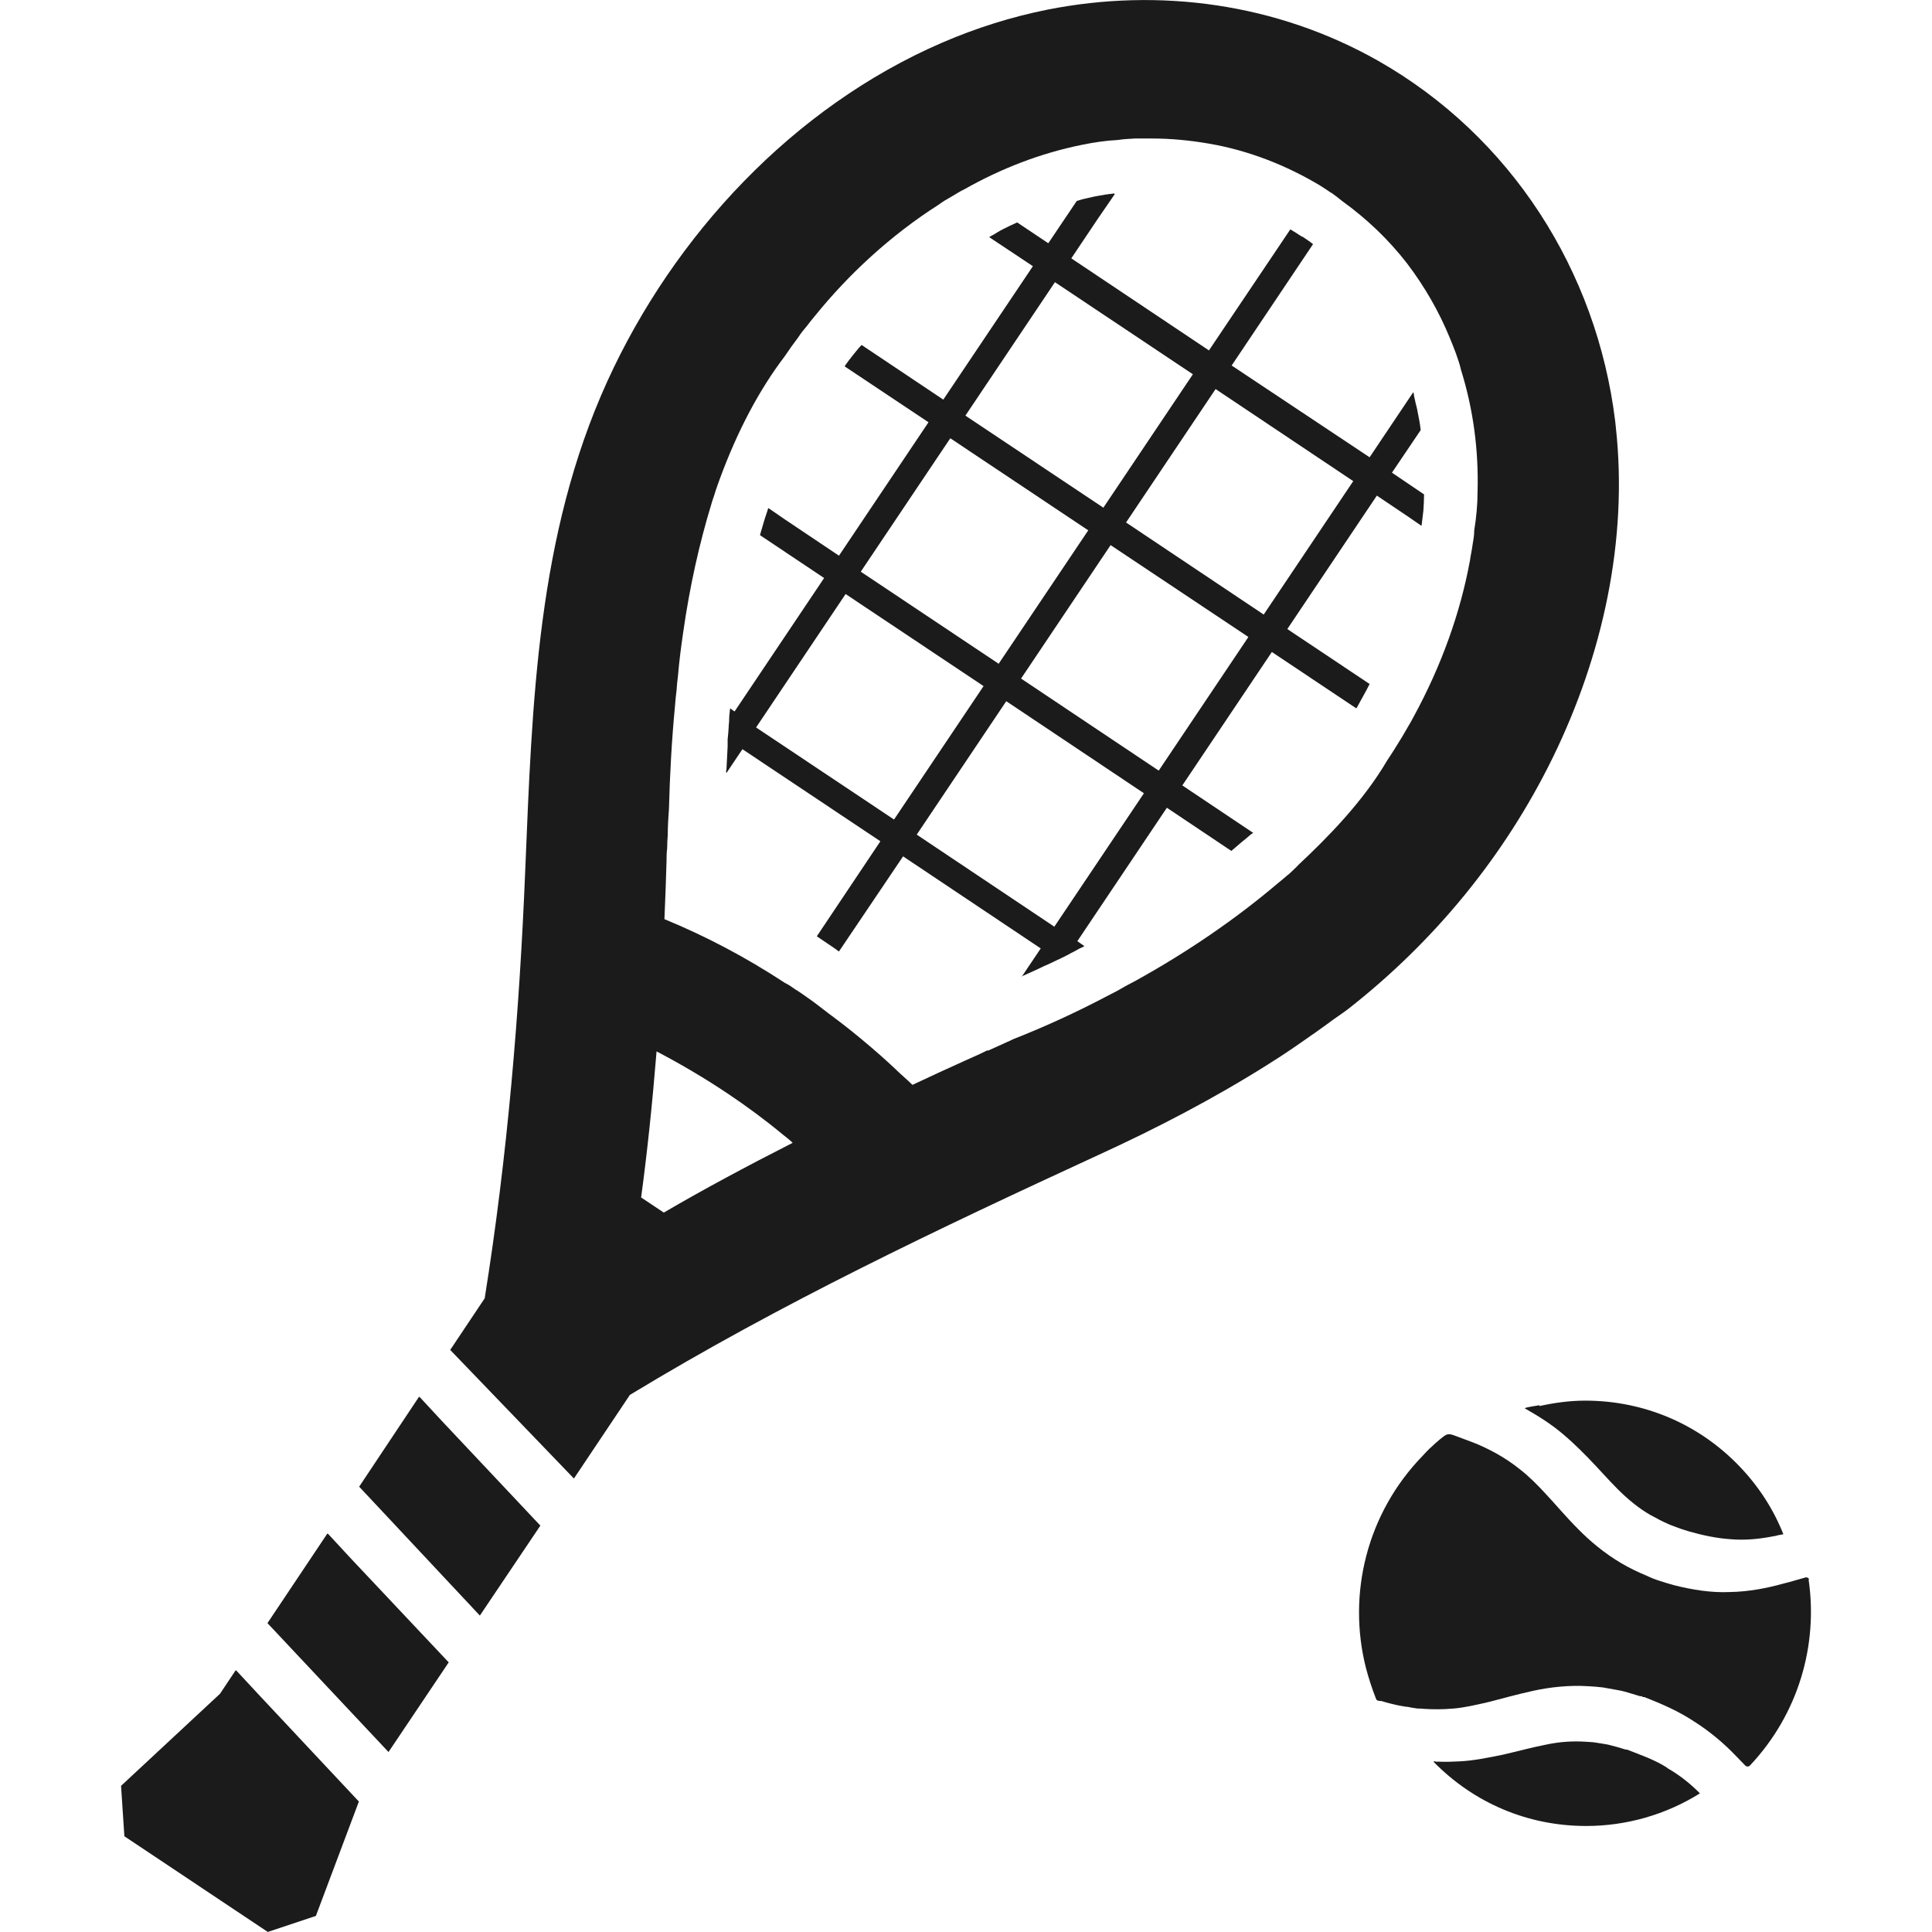
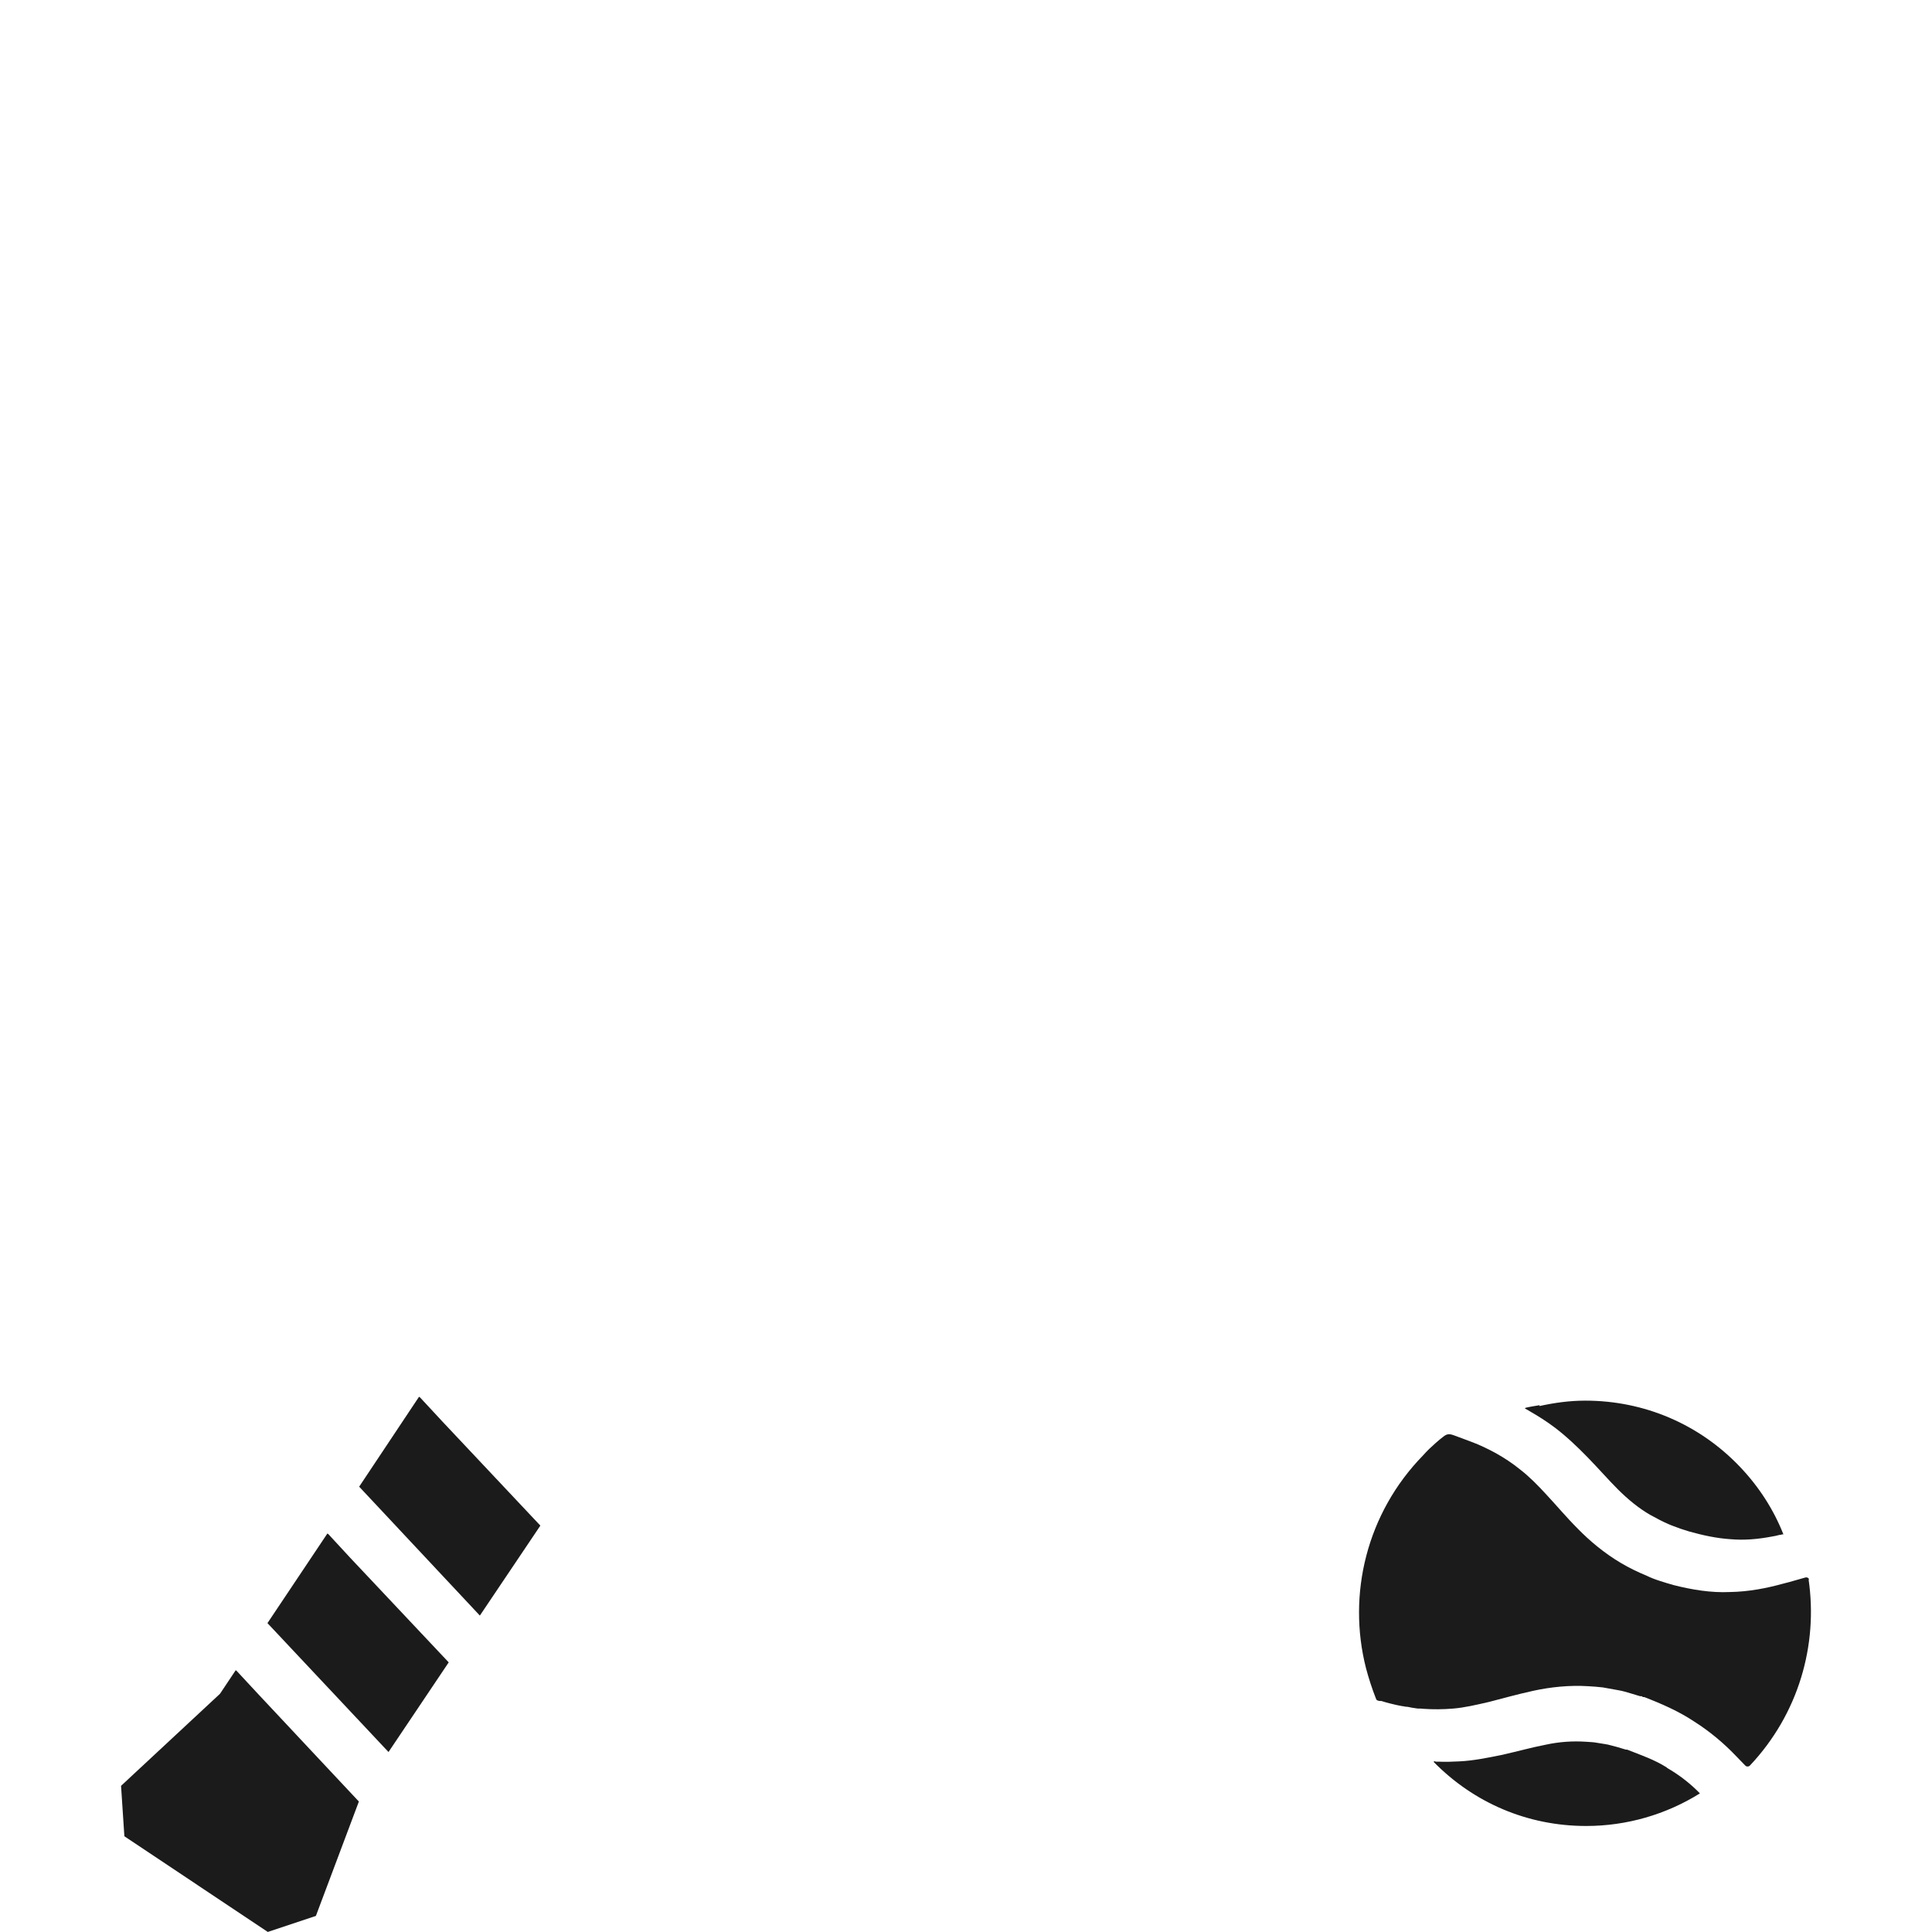
<svg xmlns="http://www.w3.org/2000/svg" width="32" height="32" viewBox="0 0 32 32" fill="none">
  <g clip-path="url(#clip0_215_6030)">
    <path d="M25.501 23.274C25.42 23.289 25.34 23.299 25.26 23.319H25.27C25.27 23.319 25.26 23.329 25.255 23.329C25.285 23.344 25.315 23.359 25.345 23.379C25.476 23.454 25.611 23.539 25.751 23.644C25.936 23.784 26.122 23.959 26.297 24.139C26.473 24.319 26.633 24.504 26.798 24.669C26.964 24.834 27.139 24.979 27.329 25.089C27.43 25.144 27.53 25.199 27.635 25.244C27.69 25.269 27.74 25.284 27.791 25.304C27.836 25.324 27.931 25.349 27.971 25.364C28.201 25.429 28.432 25.479 28.662 25.494C28.893 25.514 29.118 25.494 29.354 25.449C29.394 25.444 29.429 25.434 29.469 25.424C29.489 25.424 29.504 25.419 29.519 25.414H29.529C29.529 25.414 29.534 25.414 29.539 25.414C29.379 25.009 29.138 24.629 28.818 24.294C28.146 23.589 27.234 23.199 26.257 23.199C25.997 23.199 25.746 23.234 25.496 23.289L25.501 23.274Z" fill="#1B1B1B" />
    <path d="M27.605 29.274C27.41 29.149 27.179 29.069 26.949 28.979H26.939H26.929L26.878 28.964L26.778 28.934C26.713 28.919 26.638 28.894 26.593 28.889L26.438 28.864C26.387 28.854 26.327 28.854 26.272 28.849C26.047 28.834 25.826 28.849 25.596 28.899C25.365 28.944 25.13 29.009 24.889 29.064C24.644 29.114 24.398 29.164 24.168 29.174C24.058 29.179 23.947 29.184 23.842 29.179C23.822 29.179 23.807 29.179 23.787 29.179L23.747 29.169C23.747 29.169 23.752 29.169 23.757 29.179C23.757 29.179 23.747 29.179 23.742 29.179C24.413 29.864 25.305 30.244 26.272 30.244C26.944 30.244 27.595 30.054 28.156 29.704C28.141 29.689 28.121 29.669 28.106 29.654C27.956 29.509 27.796 29.389 27.615 29.284L27.605 29.274Z" fill="#1B1B1B" />
    <path d="M29.965 26.169C29.965 26.139 29.93 26.119 29.9 26.129C29.785 26.159 29.665 26.199 29.539 26.229C29.269 26.304 28.968 26.364 28.652 26.369C28.337 26.384 28.016 26.329 27.72 26.254C27.63 26.229 27.585 26.214 27.505 26.189C27.425 26.164 27.345 26.134 27.274 26.099C27.129 26.039 26.984 25.969 26.849 25.889C26.578 25.729 26.332 25.524 26.137 25.324C25.937 25.124 25.776 24.929 25.621 24.764C25.471 24.599 25.33 24.459 25.19 24.349C24.914 24.124 24.644 23.994 24.443 23.909C24.433 23.909 24.428 23.904 24.418 23.899C24.328 23.864 24.083 23.774 24.083 23.774C24.002 23.744 23.962 23.749 23.902 23.799C23.822 23.859 23.747 23.929 23.672 23.999C23.637 24.034 23.602 24.069 23.572 24.104C22.634 25.064 22.314 26.409 22.625 27.629C22.67 27.799 22.725 27.969 22.79 28.134C22.8 28.164 22.81 28.164 22.85 28.174H22.88C22.88 28.174 22.97 28.204 23.125 28.239C23.156 28.244 23.191 28.254 23.226 28.259C23.246 28.259 23.271 28.269 23.291 28.269C23.321 28.269 23.351 28.279 23.381 28.284C23.411 28.289 23.446 28.294 23.481 28.299C23.516 28.299 23.551 28.299 23.587 28.304C23.732 28.314 23.897 28.314 24.073 28.299C24.253 28.284 24.448 28.239 24.664 28.189C24.879 28.134 25.125 28.064 25.4 28.004C25.676 27.944 25.992 27.909 26.307 27.929C26.387 27.934 26.468 27.939 26.548 27.949L26.798 27.994C26.889 28.009 26.944 28.029 27.014 28.049L27.114 28.079L27.164 28.094H27.189L27.214 28.109H27.219H27.234C27.52 28.219 27.806 28.344 28.061 28.514C28.322 28.679 28.557 28.879 28.748 29.079C28.803 29.134 28.858 29.194 28.908 29.244C28.928 29.264 28.963 29.264 28.983 29.244C29.79 28.389 30.116 27.244 29.955 26.154L29.965 26.169Z" fill="#1B1B1B" />
-     <path d="M16.907 16.179C17.038 16.119 17.168 16.064 17.298 15.999C17.363 15.974 17.428 15.939 17.494 15.909C17.559 15.879 17.634 15.844 17.699 15.809C17.709 15.804 17.714 15.799 17.724 15.794C17.774 15.769 17.824 15.744 17.874 15.714C17.899 15.704 17.924 15.689 17.949 15.679C17.949 15.679 17.954 15.674 17.959 15.669L17.844 15.589L19.327 13.379L20.395 14.094C20.455 14.039 20.515 13.994 20.57 13.944C20.62 13.904 20.67 13.864 20.72 13.819C20.73 13.814 20.735 13.809 20.745 13.804L20.755 13.794L19.583 13.009L21.066 10.799L22.354 11.659L22.459 11.729H22.469C22.504 11.664 22.544 11.594 22.579 11.529C22.614 11.464 22.654 11.394 22.685 11.329L21.322 10.419L22.805 8.209L23.311 8.549L23.536 8.704H23.546C23.556 8.619 23.567 8.539 23.576 8.454C23.581 8.364 23.587 8.279 23.587 8.189L23.055 7.829L23.531 7.124C23.521 7.019 23.496 6.904 23.476 6.799C23.466 6.739 23.446 6.684 23.436 6.624C23.426 6.584 23.416 6.544 23.416 6.504V6.514C23.416 6.514 23.411 6.504 23.406 6.499L22.685 7.574L20.4 6.054L21.748 4.044C21.692 3.999 21.632 3.959 21.572 3.919C21.572 3.919 21.569 3.919 21.562 3.919C21.497 3.874 21.437 3.839 21.372 3.799L20.024 5.804L17.744 4.279L18.18 3.629L18.465 3.214C18.465 3.214 18.46 3.214 18.456 3.214V3.204C18.36 3.214 18.26 3.229 18.16 3.249L18.11 3.259C18.015 3.279 17.924 3.299 17.834 3.329L17.363 4.029L16.847 3.684C16.767 3.719 16.687 3.759 16.607 3.799C16.556 3.824 16.511 3.854 16.461 3.884C16.441 3.894 16.416 3.909 16.396 3.919C16.396 3.919 16.391 3.924 16.386 3.929L17.108 4.409L15.624 6.619L14.271 5.714C14.221 5.764 14.176 5.824 14.126 5.884C14.081 5.939 14.041 5.994 14.001 6.049C14.001 6.049 14.001 6.054 13.996 6.059C13.996 6.059 13.996 6.064 13.991 6.069L15.379 6.994L13.896 9.204L12.994 8.599L12.733 8.419H12.723C12.703 8.494 12.673 8.564 12.653 8.639C12.633 8.714 12.608 8.784 12.588 8.864L13.65 9.574L12.167 11.784L12.122 11.754L12.102 11.734C12.102 11.734 12.102 11.734 12.102 11.739H12.092C12.087 11.794 12.077 11.854 12.077 11.914C12.077 11.944 12.077 11.964 12.072 11.994C12.067 12.084 12.062 12.164 12.052 12.249C12.052 12.284 12.052 12.329 12.052 12.364C12.047 12.464 12.042 12.559 12.037 12.654C12.037 12.704 12.032 12.754 12.022 12.799L12.032 12.784C12.032 12.784 12.032 12.799 12.032 12.804L12.297 12.409L14.582 13.934L13.535 15.499L13.53 15.509L13.715 15.634C13.775 15.674 13.836 15.714 13.886 15.754C13.886 15.754 13.891 15.754 13.896 15.759L14.958 14.184L17.238 15.709L16.932 16.164L16.907 16.179ZM20.675 10.554L19.192 12.764L16.912 11.239L18.395 9.029L20.675 10.549V10.554ZM18.275 8.409L15.99 6.884L17.473 4.674L19.758 6.199L18.275 8.409ZM18.025 8.784L16.541 10.994L14.257 9.469L15.74 7.259L18.025 8.784ZM16.667 11.614L18.947 13.139L17.463 15.349L15.184 13.824L16.667 11.614ZM22.414 7.969L20.931 10.179L18.651 8.654L20.134 6.444L22.414 7.969ZM16.291 11.364L14.808 13.574L12.523 12.049L14.006 9.839L16.291 11.364Z" fill="#1B1B1B" />
-     <path d="M21.742 17.134C21.828 17.074 21.908 17.014 21.993 16.954C22.103 16.869 22.224 16.794 22.334 16.709C23.762 15.589 24.919 14.179 25.716 12.554C26.543 10.864 26.969 8.949 26.763 7.074L26.753 6.979C26.448 4.484 25.025 2.259 22.83 1.009C21.146 0.054 19.202 -0.206 17.353 0.159C16.752 0.279 16.166 0.464 15.599 0.709C13.139 1.774 11.165 3.894 10.062 6.309C8.895 8.869 8.815 11.639 8.7 14.404C8.604 16.774 8.404 19.154 8.028 21.504L7.457 22.359L9.506 24.489L10.433 23.104C12.929 21.589 15.549 20.349 18.195 19.129C19.157 18.689 20.099 18.199 20.996 17.634C20.996 17.634 21.006 17.629 21.011 17.624C21.262 17.469 21.507 17.299 21.747 17.129L21.742 17.134ZM16.361 17.394C16.251 17.449 16.14 17.499 16.025 17.549C16.01 17.559 15.985 17.564 15.97 17.574C15.68 17.704 15.399 17.834 15.113 17.969C15.023 17.879 14.918 17.794 14.828 17.704C14.748 17.629 14.672 17.559 14.587 17.484C14.377 17.299 14.161 17.119 13.941 16.949C13.871 16.899 13.806 16.844 13.735 16.794C13.615 16.704 13.5 16.609 13.375 16.524C13.315 16.479 13.259 16.444 13.194 16.399H13.189C13.124 16.354 13.064 16.309 12.999 16.279C12.352 15.854 11.686 15.504 11.005 15.224C11.02 14.904 11.03 14.584 11.04 14.264C11.04 14.194 11.04 14.124 11.05 14.054C11.05 13.979 11.055 13.904 11.06 13.829C11.06 13.684 11.07 13.539 11.08 13.394C11.095 12.834 11.125 12.264 11.18 11.694C11.185 11.609 11.195 11.524 11.205 11.444C11.21 11.359 11.22 11.269 11.23 11.189C11.25 10.949 11.28 10.719 11.315 10.479C11.425 9.704 11.586 8.994 11.781 8.354C11.801 8.279 11.831 8.209 11.851 8.134C11.876 8.059 11.901 7.989 11.927 7.919C12.217 7.134 12.573 6.459 12.999 5.899C13.069 5.794 13.144 5.689 13.224 5.584C13.264 5.519 13.315 5.459 13.365 5.399C13.41 5.339 13.455 5.284 13.505 5.224C14.051 4.549 14.748 3.899 15.549 3.389C15.614 3.339 15.684 3.299 15.755 3.259C15.825 3.219 15.9 3.169 15.975 3.134C16.576 2.794 17.228 2.539 17.919 2.399C18.115 2.359 18.31 2.329 18.511 2.319C18.606 2.304 18.701 2.299 18.801 2.294C18.891 2.294 18.982 2.294 19.077 2.294C19.387 2.294 19.708 2.324 20.024 2.379C20.67 2.489 21.297 2.734 21.858 3.069C21.923 3.109 21.983 3.149 22.048 3.194H22.053C22.118 3.239 22.173 3.284 22.229 3.329C22.639 3.624 23 3.969 23.306 4.364C23.591 4.739 23.832 5.154 24.012 5.594C24.047 5.679 24.082 5.764 24.113 5.849C24.143 5.939 24.178 6.029 24.198 6.124C24.398 6.764 24.493 7.444 24.473 8.149C24.473 8.354 24.453 8.569 24.418 8.784C24.418 8.869 24.403 8.949 24.388 9.039C24.378 9.119 24.358 9.199 24.348 9.279C24.188 10.154 23.872 11.029 23.421 11.859C23.386 11.924 23.351 11.989 23.311 12.054C23.271 12.119 23.236 12.189 23.196 12.249C23.125 12.364 23.055 12.479 22.98 12.589C22.579 13.274 21.993 13.869 21.507 14.324C21.482 14.349 21.467 14.369 21.442 14.389C21.437 14.399 21.377 14.449 21.342 14.484C21.332 14.489 21.332 14.489 21.327 14.494C21.276 14.539 21.221 14.584 21.166 14.629C20.47 15.219 19.678 15.764 18.801 16.249C18.726 16.289 18.646 16.329 18.571 16.374C18.496 16.419 18.42 16.454 18.345 16.494C17.844 16.759 17.323 16.999 16.777 17.214C16.767 17.219 16.757 17.224 16.747 17.229C16.616 17.289 16.491 17.344 16.361 17.404V17.394ZM10.874 17.414C11.275 17.624 11.666 17.854 12.047 18.109C12.362 18.319 12.673 18.549 12.969 18.794C13.024 18.839 13.079 18.879 13.129 18.929C12.352 19.324 11.636 19.709 10.995 20.084L10.619 19.834C10.719 19.094 10.804 18.289 10.874 17.424V17.414Z" fill="#1B1B1B" />
    <path d="M6.951 23.139V23.144L6.941 23.134L5.949 24.624L7.948 26.759L8.95 25.269L7.322 23.539L6.951 23.139Z" fill="#1B1B1B" />
    <path d="M5.433 25.404V25.409L5.423 25.399L4.43 26.884L6.435 29.019L7.432 27.534L5.798 25.799L5.433 25.404Z" fill="#1B1B1B" />
    <path d="M3.914 27.669H3.909L3.904 27.664L3.644 28.054L2.005 29.579L2.06 30.414L4.435 31.999L5.232 31.734L5.944 29.839L4.29 28.074L3.914 27.669Z" fill="#1B1B1B" />
  </g>
  <defs>
    <clipPath id="clip0_215_6030">
      <rect width="32" height="31.998" fill="white" transform="translate(6.10352e-05 0.001)" />
    </clipPath>
  </defs>
</svg>